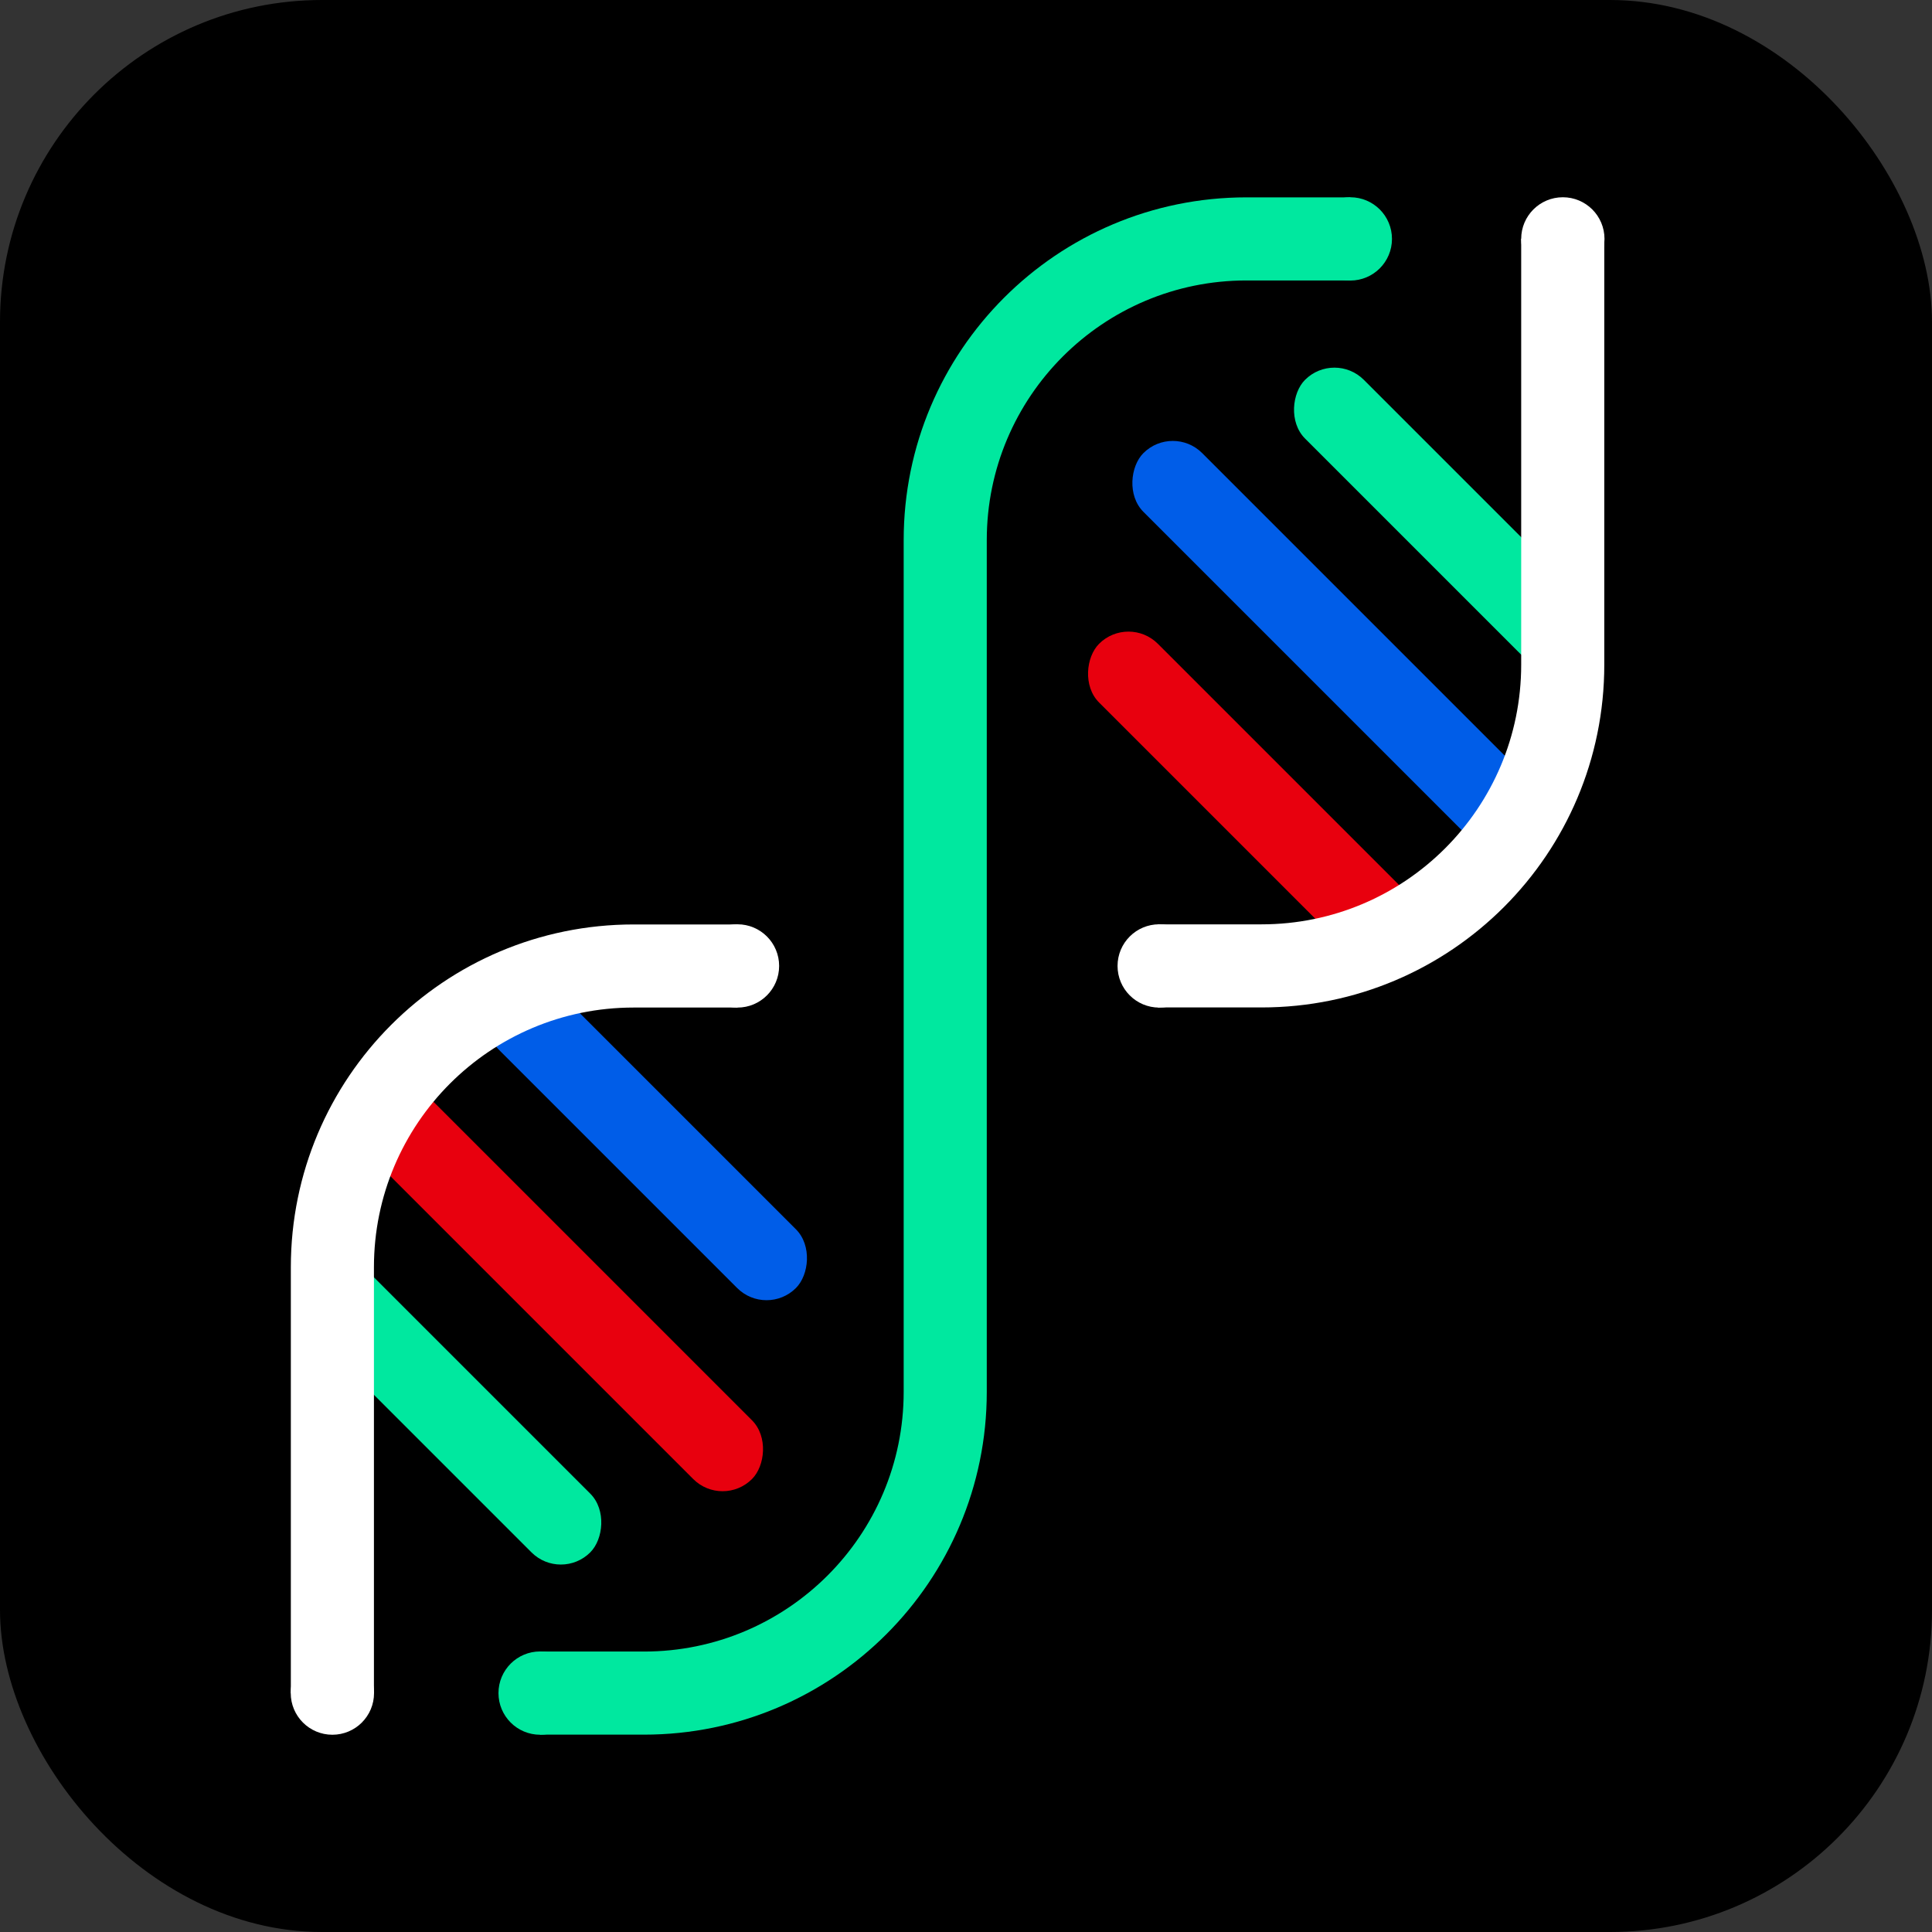
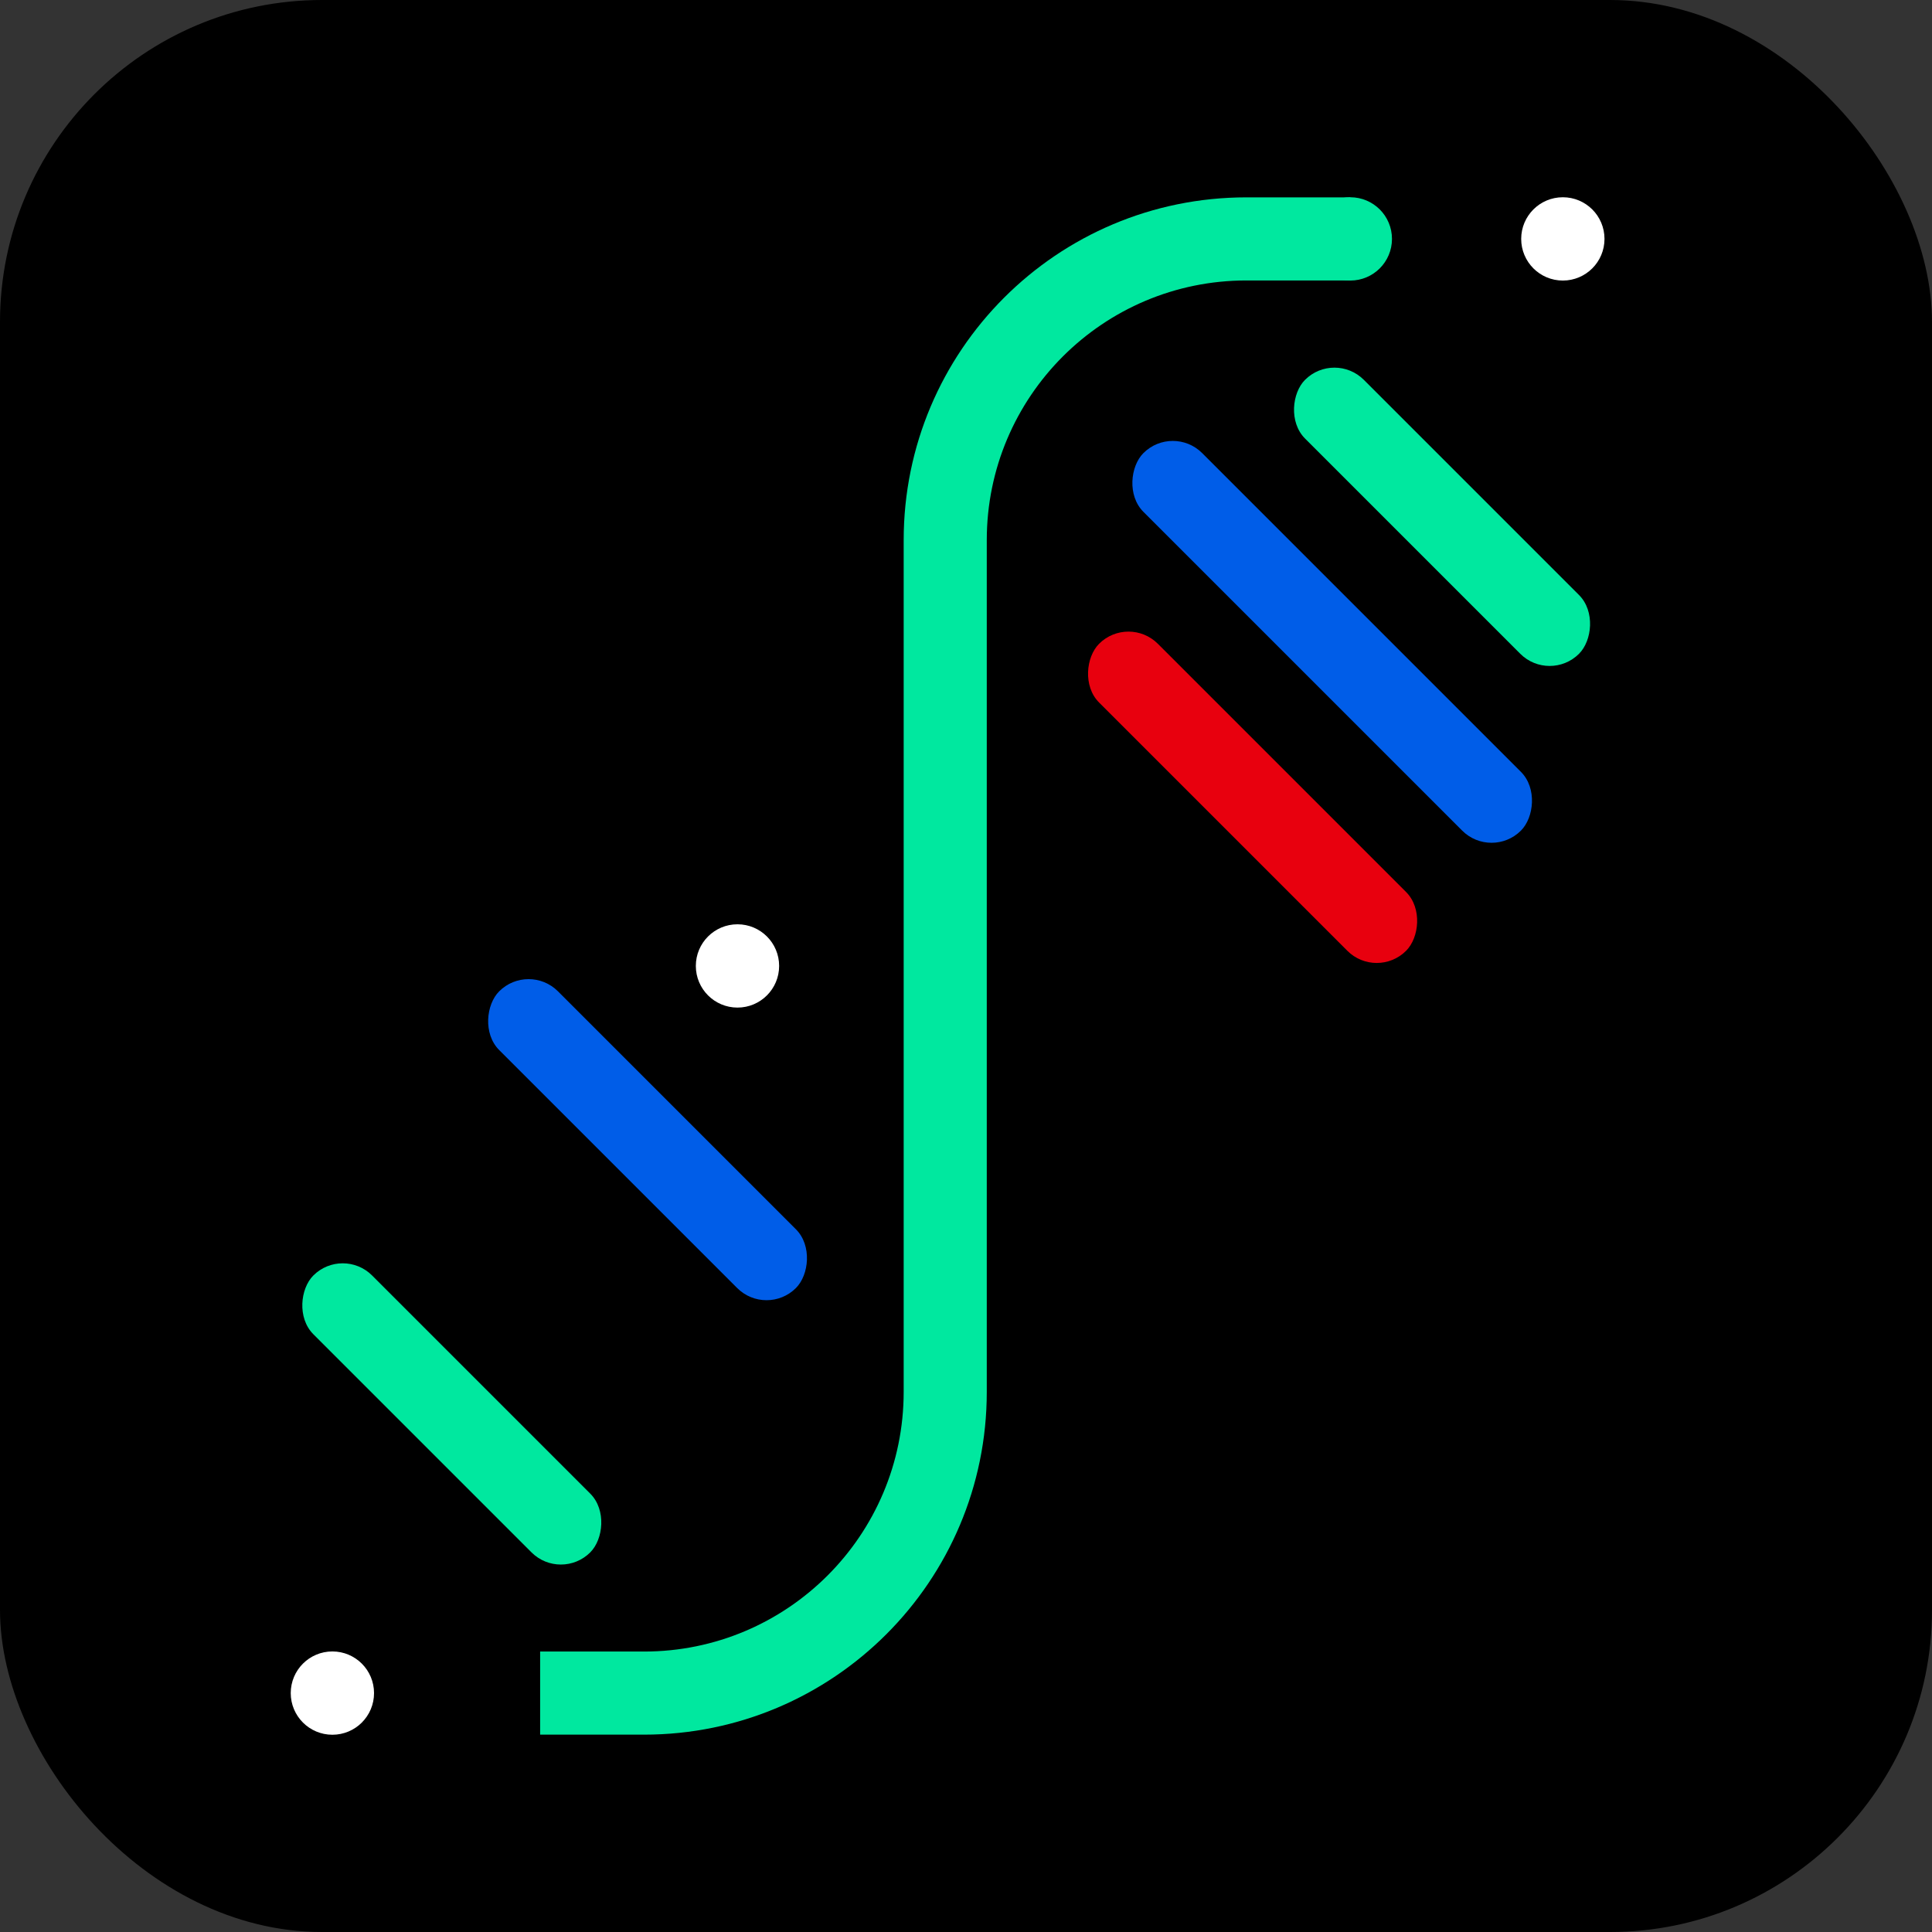
<svg xmlns="http://www.w3.org/2000/svg" viewBox="0 0 186 186">
  <rect x="0" y="0" width="186" height="186" fill="#333333" stroke="none" />
  <rect width="186" height="186" rx="31" fill="black" />
  <rect x="144" y="63.62" rx="4" width="37.3" height="8" transform="rotate(-135 147.04 63.62)" fill="#00E89F" />
  <rect x="139" y="80.89" rx="4" width="51.4" height="8" transform="rotate(-135 141.693 80.89)" fill="#005DE8" />
  <rect x="125" y="91.24" rx="4" width="41.8" height="8" transform="rotate(-135 129.418 91.24)" fill="#E8000E" />
  <circle cx="71" cy="92.994" r="4.01" fill="white" />
-   <circle cx="111.6" cy="92.994" r="4.01" fill="white" />
  <circle cx="150.46" cy="23" r="4.01" fill="white" />
  <circle cx="32" cy="163" r="4.01" fill="white" />
  <circle cx="130" cy="23" r="4.01" fill="#00E89F" />
-   <circle cx="52" cy="163" r="4.01" fill="#00E89F" />
  <rect x="50" y="94.75" rx="4" width="40.4" height="8" transform="rotate(45 53.03 94.75)" fill="#005DE8" />
-   <rect x="37" y="105.10" rx="4" width="52.5" height="8" transform="rotate(45 40.76 105.10)" fill="#E8000E" />
  <rect x="32" y="122.37" rx="4" width="37.7" height="8" transform="rotate(45 35.40 122.37)" fill="#00E89F" />
  <path fill-rule="evenodd" clip-rule="evenodd" d="M1 167H52V159H62C75.80 159 87 147.807 87 134V93H95V134C95 152.22 80.22 167 62 167Z M2 19H130V27H120C106.19 27 95 38.19 95 52V93H87V52C87 33.77 101.77 19 120 19Z" fill="#00E89F" />
-   <path fill-rule="evenodd" clip-rule="evenodd" d="M3 89H71V97H61C47.19 97 36 108.19 36 122V163H28V122C28 103.77 42.77 89 61 89Z M4 96.99H111.45V88.99H121.45C135.26 88.99 146.45 77.80 146.45 63.99V22.99H154.45V63.99C154.45 82.22 139.68 96.99 121.45 96.99Z" fill="white" />
</svg>